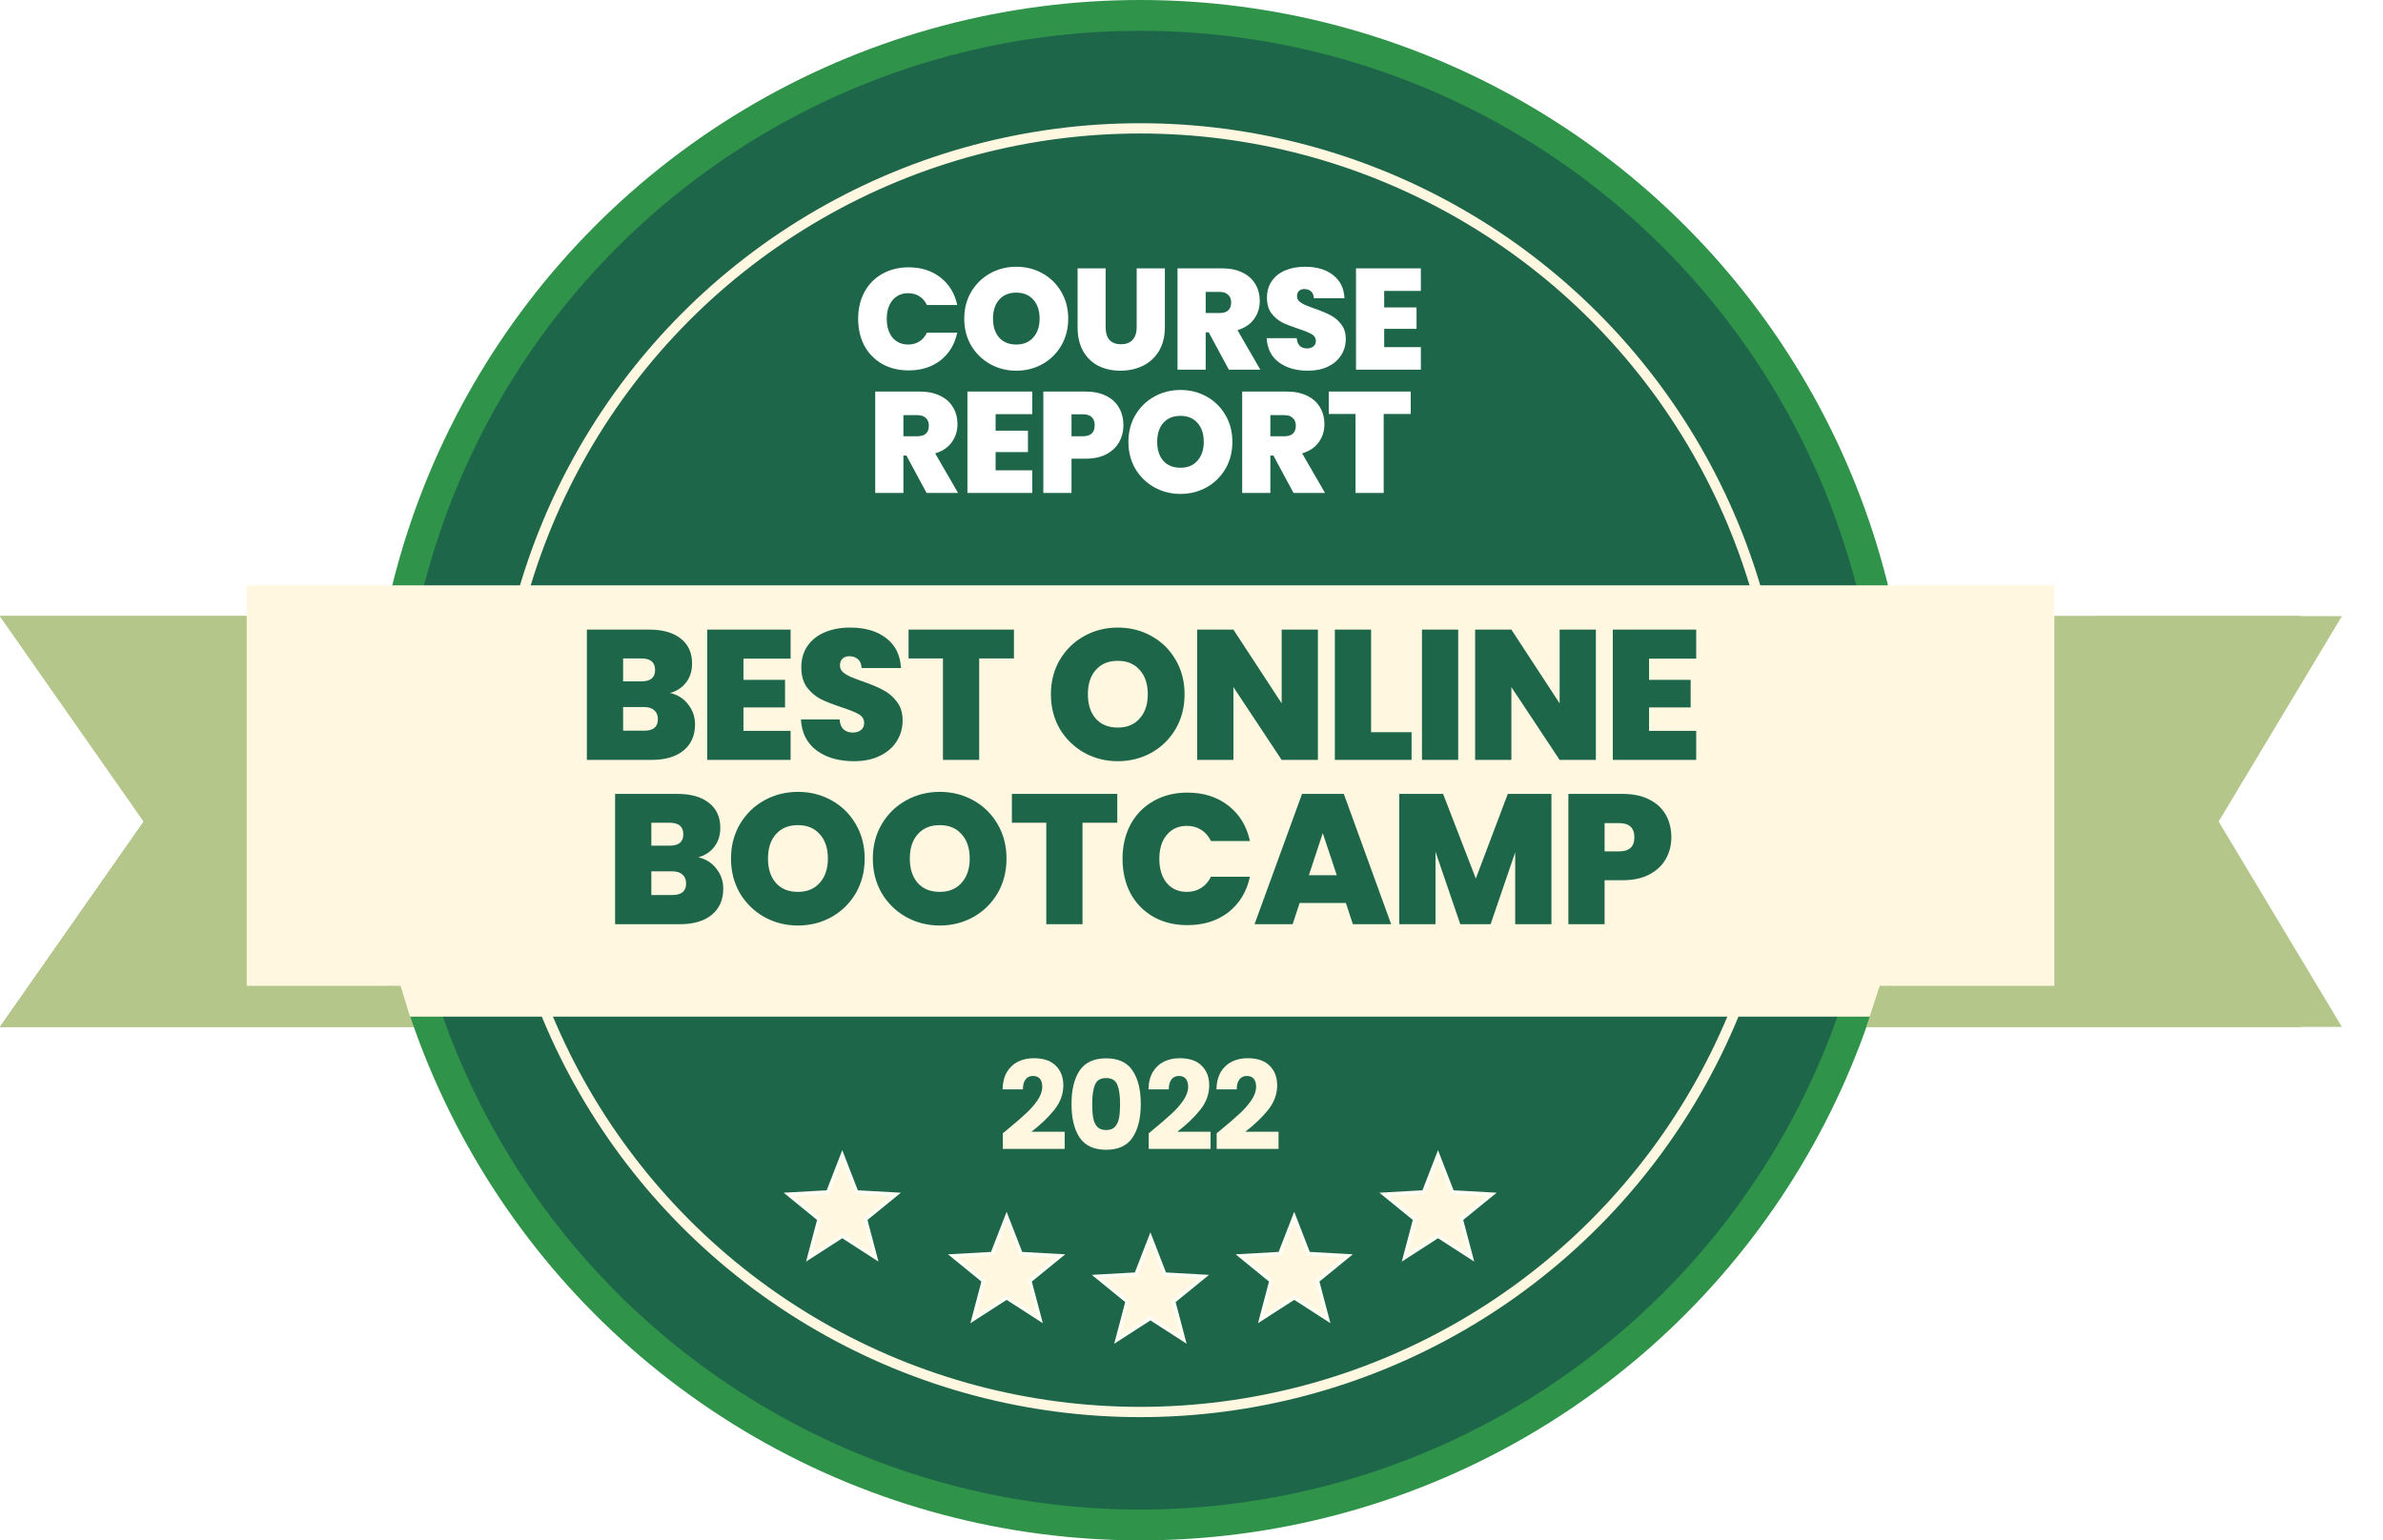
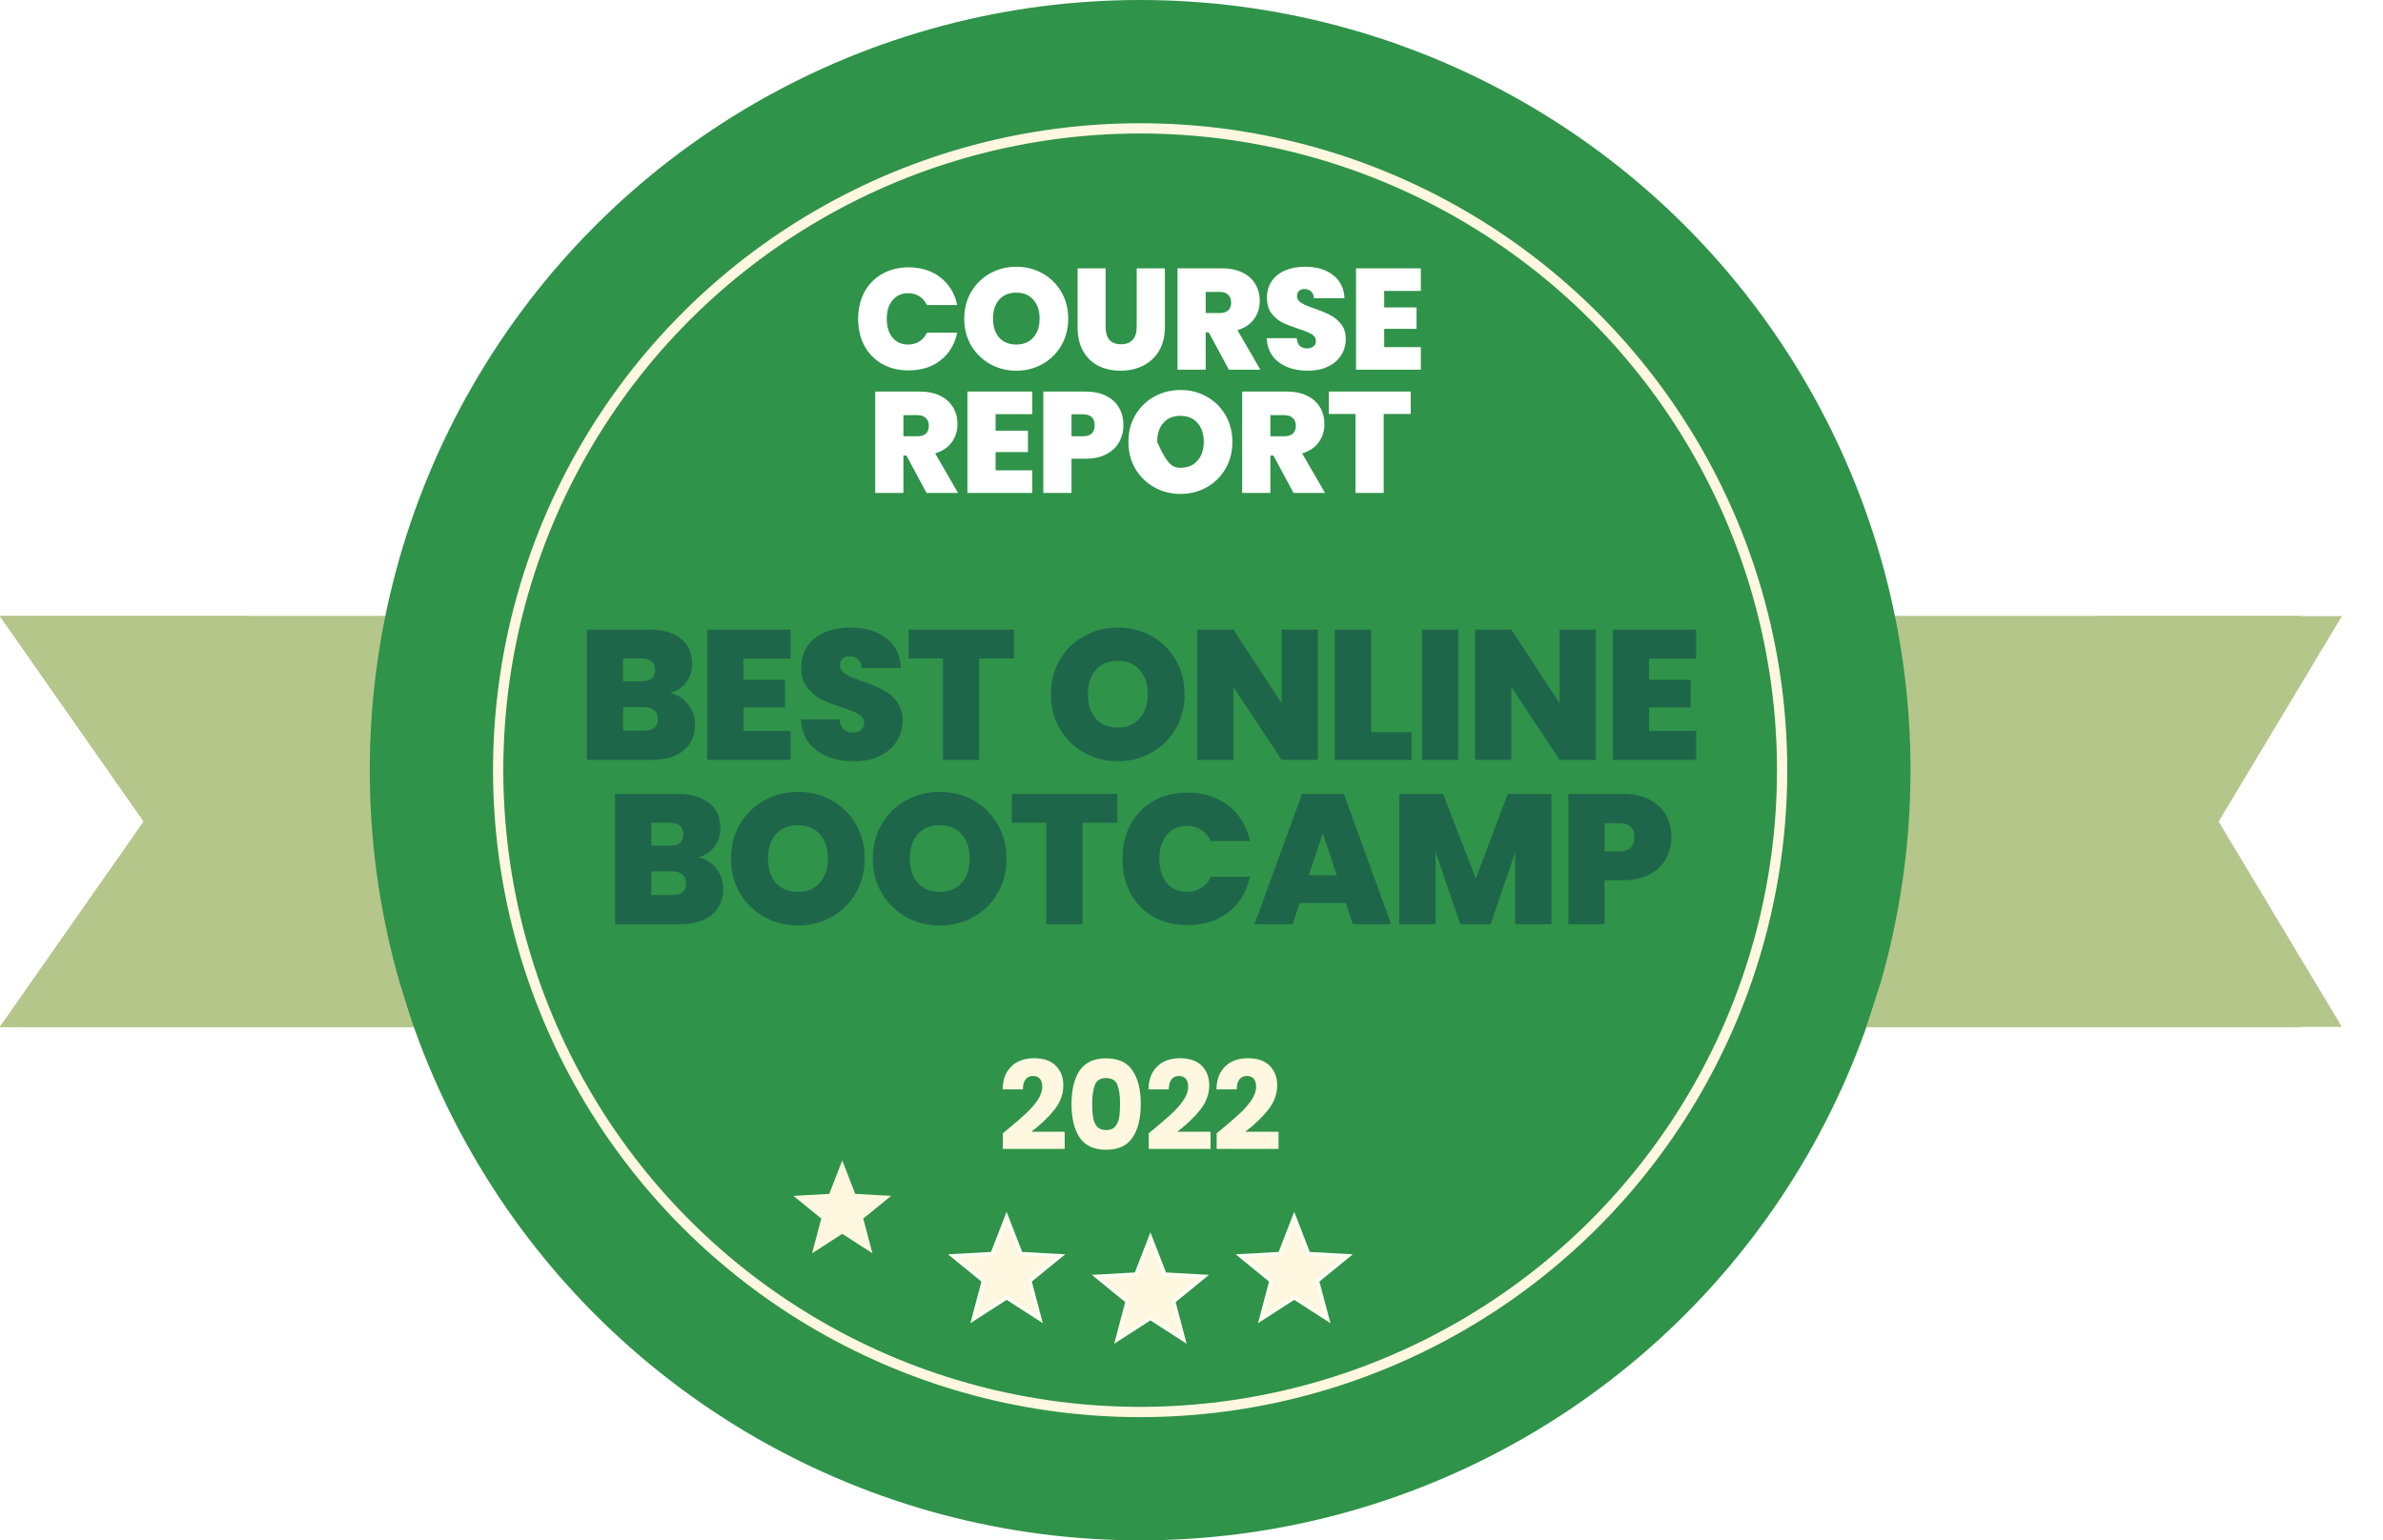
<svg xmlns="http://www.w3.org/2000/svg" width="116" height="75" viewBox="0 0 116 75" fill="none">
  <path d="M0 30H112L106 40L112 50H0L7 40L0 30Z" fill="#B5C68B" />
  <path d="M0 30H112L106 40L112 50H0L7 40L0 30Z" fill="#B5C68B" />
  <circle cx="55.5" cy="37.5" r="37.5" fill="#2F9349" />
-   <circle cx="55.5" cy="37.5" r="36" fill="#1E664A" />
  <circle cx="55.5" cy="37.5" r="31.25" stroke="#FFF7E0" stroke-width="0.5" />
  <g filter="url(#filter0_d_538_3005)">
-     <rect x="12" y="27" width="88" height="21" fill="#FFF7E0" />
-   </g>
+     </g>
  <g clip-path="url(#clip0_538_3005)">
    <path fill-rule="evenodd" clip-rule="evenodd" d="M12 30H0L7 40L0 50H112L106 40L112 30H100V48H12V30Z" fill="#B5C68B" />
  </g>
  <g clip-path="url(#clip1_538_3005)">
    <path fill-rule="evenodd" clip-rule="evenodd" d="M14 30H2L9 40L2 50H114L108 40L114 30H102V48H14V30Z" fill="#B5C68B" />
  </g>
  <path d="M32.618 33.742C32.99 33.826 33.284 34.012 33.5 34.3C33.722 34.582 33.833 34.906 33.833 35.272C33.833 35.812 33.647 36.235 33.275 36.541C32.903 36.847 32.381 37 31.709 37H28.568V30.655H31.61C32.258 30.655 32.765 30.799 33.131 31.087C33.503 31.375 33.689 31.78 33.689 32.302C33.689 32.674 33.59 32.986 33.392 33.238C33.2 33.484 32.942 33.652 32.618 33.742ZM30.332 33.175H31.223C31.667 33.175 31.889 32.992 31.889 32.626C31.889 32.248 31.667 32.059 31.223 32.059H30.332V33.175ZM31.358 35.578C31.802 35.578 32.024 35.392 32.024 35.02C32.024 34.828 31.964 34.681 31.844 34.579C31.73 34.477 31.565 34.426 31.349 34.426H30.332V35.578H31.358ZM36.19 32.068V33.103H38.215V34.444H36.19V35.587H38.485V37H34.426V30.655H38.485V32.068H36.19ZM41.571 37.063C40.833 37.063 40.227 36.889 39.753 36.541C39.279 36.187 39.024 35.683 38.988 35.029H40.869C40.887 35.251 40.953 35.413 41.067 35.515C41.181 35.617 41.328 35.668 41.508 35.668C41.67 35.668 41.802 35.629 41.904 35.551C42.012 35.467 42.066 35.353 42.066 35.209C42.066 35.023 41.979 34.879 41.805 34.777C41.631 34.675 41.349 34.561 40.959 34.435C40.545 34.297 40.209 34.165 39.951 34.039C39.699 33.907 39.477 33.718 39.285 33.472C39.099 33.22 39.006 32.893 39.006 32.491C39.006 32.083 39.108 31.735 39.312 31.447C39.516 31.153 39.798 30.931 40.158 30.781C40.518 30.631 40.926 30.556 41.382 30.556C42.12 30.556 42.708 30.73 43.146 31.078C43.59 31.42 43.827 31.903 43.857 32.527H41.94C41.934 32.335 41.874 32.191 41.76 32.095C41.652 31.999 41.511 31.951 41.337 31.951C41.205 31.951 41.097 31.99 41.013 32.068C40.929 32.146 40.887 32.257 40.887 32.401C40.887 32.521 40.932 32.626 41.022 32.716C41.118 32.8 41.235 32.875 41.373 32.941C41.511 33.001 41.715 33.079 41.985 33.175C42.387 33.313 42.717 33.451 42.975 33.589C43.239 33.721 43.464 33.91 43.65 34.156C43.842 34.396 43.938 34.702 43.938 35.074C43.938 35.452 43.842 35.791 43.65 36.091C43.464 36.391 43.191 36.628 42.831 36.802C42.477 36.976 42.057 37.063 41.571 37.063ZM49.357 30.655V32.059H47.665V37H45.901V32.059H44.227V30.655H49.357ZM54.414 37.063C53.82 37.063 53.274 36.925 52.776 36.649C52.278 36.367 51.882 35.98 51.588 35.488C51.3 34.99 51.156 34.429 51.156 33.805C51.156 33.181 51.3 32.623 51.588 32.131C51.882 31.633 52.278 31.246 52.776 30.97C53.274 30.694 53.82 30.556 54.414 30.556C55.014 30.556 55.56 30.694 56.052 30.97C56.55 31.246 56.943 31.633 57.231 32.131C57.519 32.623 57.663 33.181 57.663 33.805C57.663 34.429 57.519 34.99 57.231 35.488C56.943 35.98 56.55 36.367 56.052 36.649C55.554 36.925 55.008 37.063 54.414 37.063ZM54.414 35.425C54.864 35.425 55.218 35.278 55.476 34.984C55.74 34.69 55.872 34.297 55.872 33.805C55.872 33.301 55.74 32.905 55.476 32.617C55.218 32.323 54.864 32.176 54.414 32.176C53.958 32.176 53.601 32.323 53.343 32.617C53.085 32.905 52.956 33.301 52.956 33.805C52.956 34.303 53.085 34.699 53.343 34.993C53.601 35.281 53.958 35.425 54.414 35.425ZM64.153 37H62.389L60.04 33.454V37H58.276V30.655H60.04L62.389 34.246V30.655H64.153V37ZM66.742 35.65H68.713V37H64.978V30.655H66.742V35.65ZM70.983 30.655V37H69.219V30.655H70.983ZM77.684 37H75.92L73.571 33.454V37H71.807V30.655H73.571L75.92 34.246V30.655H77.684V37ZM80.273 32.068V33.103H82.298V34.444H80.273V35.587H82.568V37H78.509V30.655H82.568V32.068H80.273ZM33.992 41.742C34.364 41.826 34.658 42.012 34.874 42.3C35.096 42.582 35.207 42.906 35.207 43.272C35.207 43.812 35.021 44.235 34.649 44.541C34.277 44.847 33.755 45 33.083 45H29.942V38.655H32.984C33.632 38.655 34.139 38.799 34.505 39.087C34.877 39.375 35.063 39.78 35.063 40.302C35.063 40.674 34.964 40.986 34.766 41.238C34.574 41.484 34.316 41.652 33.992 41.742ZM31.706 41.175H32.597C33.041 41.175 33.263 40.992 33.263 40.626C33.263 40.248 33.041 40.059 32.597 40.059H31.706V41.175ZM32.732 43.578C33.176 43.578 33.398 43.392 33.398 43.02C33.398 42.828 33.338 42.681 33.218 42.579C33.104 42.477 32.939 42.426 32.723 42.426H31.706V43.578H32.732ZM38.842 45.063C38.248 45.063 37.702 44.925 37.204 44.649C36.706 44.367 36.31 43.98 36.016 43.488C35.728 42.99 35.584 42.429 35.584 41.805C35.584 41.181 35.728 40.623 36.016 40.131C36.31 39.633 36.706 39.246 37.204 38.97C37.702 38.694 38.248 38.556 38.842 38.556C39.442 38.556 39.988 38.694 40.48 38.97C40.978 39.246 41.371 39.633 41.659 40.131C41.947 40.623 42.091 41.181 42.091 41.805C42.091 42.429 41.947 42.99 41.659 43.488C41.371 43.98 40.978 44.367 40.48 44.649C39.982 44.925 39.436 45.063 38.842 45.063ZM38.842 43.425C39.292 43.425 39.646 43.278 39.904 42.984C40.168 42.69 40.3 42.297 40.3 41.805C40.3 41.301 40.168 40.905 39.904 40.617C39.646 40.323 39.292 40.176 38.842 40.176C38.386 40.176 38.029 40.323 37.771 40.617C37.513 40.905 37.384 41.301 37.384 41.805C37.384 42.303 37.513 42.699 37.771 42.993C38.029 43.281 38.386 43.425 38.842 43.425ZM45.746 45.063C45.152 45.063 44.606 44.925 44.108 44.649C43.61 44.367 43.214 43.98 42.92 43.488C42.632 42.99 42.488 42.429 42.488 41.805C42.488 41.181 42.632 40.623 42.92 40.131C43.214 39.633 43.61 39.246 44.108 38.97C44.606 38.694 45.152 38.556 45.746 38.556C46.346 38.556 46.892 38.694 47.384 38.97C47.882 39.246 48.275 39.633 48.563 40.131C48.851 40.623 48.995 41.181 48.995 41.805C48.995 42.429 48.851 42.99 48.563 43.488C48.275 43.98 47.882 44.367 47.384 44.649C46.886 44.925 46.34 45.063 45.746 45.063ZM45.746 43.425C46.196 43.425 46.55 43.278 46.808 42.984C47.072 42.69 47.204 42.297 47.204 41.805C47.204 41.301 47.072 40.905 46.808 40.617C46.55 40.323 46.196 40.176 45.746 40.176C45.29 40.176 44.933 40.323 44.675 40.617C44.417 40.905 44.288 41.301 44.288 41.805C44.288 42.303 44.417 42.699 44.675 42.993C44.933 43.281 45.29 43.425 45.746 43.425ZM54.387 38.655V40.059H52.695V45H50.931V40.059H49.257V38.655H54.387ZM54.643 41.814C54.643 41.19 54.772 40.635 55.03 40.149C55.294 39.657 55.666 39.276 56.146 39.006C56.626 38.73 57.178 38.592 57.802 38.592C58.594 38.592 59.26 38.805 59.8 39.231C60.34 39.651 60.688 40.224 60.844 40.95H58.945C58.831 40.71 58.672 40.527 58.468 40.401C58.27 40.275 58.039 40.212 57.775 40.212C57.367 40.212 57.04 40.359 56.794 40.653C56.554 40.941 56.434 41.328 56.434 41.814C56.434 42.306 56.554 42.699 56.794 42.993C57.04 43.281 57.367 43.425 57.775 43.425C58.039 43.425 58.27 43.362 58.468 43.236C58.672 43.11 58.831 42.927 58.945 42.687H60.844C60.688 43.413 60.34 43.989 59.8 44.415C59.26 44.835 58.594 45.045 57.802 45.045C57.178 45.045 56.626 44.91 56.146 44.64C55.666 44.364 55.294 43.983 55.03 43.497C54.772 43.005 54.643 42.444 54.643 41.814ZM65.514 43.965H63.264L62.922 45H61.068L63.381 38.655H65.415L67.719 45H65.856L65.514 43.965ZM65.073 42.615L64.389 40.563L63.714 42.615H65.073ZM75.521 38.655V45H73.757V41.499L72.56 45H71.084L69.878 41.472V45H68.114V38.655H70.247L71.84 42.777L73.397 38.655H75.521ZM81.358 40.77C81.358 41.154 81.268 41.505 81.088 41.823C80.914 42.135 80.647 42.387 80.287 42.579C79.933 42.765 79.498 42.858 78.982 42.858H78.109V45H76.345V38.655H78.982C79.492 38.655 79.924 38.745 80.278 38.925C80.638 39.105 80.908 39.354 81.088 39.672C81.268 39.99 81.358 40.356 81.358 40.77ZM78.811 41.454C79.309 41.454 79.558 41.226 79.558 40.77C79.558 40.308 79.309 40.077 78.811 40.077H78.109V41.454H78.811Z" fill="#1E664A" />
-   <path d="M41.773 15.522C41.773 15.037 41.874 14.605 42.074 14.227C42.28 13.844 42.569 13.548 42.942 13.338C43.316 13.123 43.745 13.016 44.23 13.016C44.846 13.016 45.364 13.182 45.784 13.513C46.204 13.84 46.475 14.285 46.596 14.85H45.119C45.031 14.663 44.907 14.521 44.748 14.423C44.594 14.325 44.415 14.276 44.209 14.276C43.892 14.276 43.638 14.39 43.446 14.619C43.26 14.843 43.166 15.144 43.166 15.522C43.166 15.905 43.26 16.21 43.446 16.439C43.638 16.663 43.892 16.775 44.209 16.775C44.415 16.775 44.594 16.726 44.748 16.628C44.907 16.53 45.031 16.388 45.119 16.201H46.596C46.475 16.766 46.204 17.214 45.784 17.545C45.364 17.872 44.846 18.035 44.23 18.035C43.745 18.035 43.316 17.93 42.942 17.72C42.569 17.505 42.28 17.209 42.074 16.831C41.874 16.448 41.773 16.012 41.773 15.522ZM49.472 18.049C49.01 18.049 48.585 17.942 48.198 17.727C47.811 17.508 47.503 17.207 47.274 16.824C47.05 16.437 46.938 16 46.938 15.515C46.938 15.03 47.05 14.596 47.274 14.213C47.503 13.826 47.811 13.525 48.198 13.31C48.585 13.095 49.01 12.988 49.472 12.988C49.939 12.988 50.363 13.095 50.746 13.31C51.133 13.525 51.439 13.826 51.663 14.213C51.887 14.596 51.999 15.03 51.999 15.515C51.999 16 51.887 16.437 51.663 16.824C51.439 17.207 51.133 17.508 50.746 17.727C50.359 17.942 49.934 18.049 49.472 18.049ZM49.472 16.775C49.822 16.775 50.097 16.661 50.298 16.432C50.503 16.203 50.606 15.898 50.606 15.515C50.606 15.123 50.503 14.815 50.298 14.591C50.097 14.362 49.822 14.248 49.472 14.248C49.117 14.248 48.84 14.362 48.639 14.591C48.438 14.815 48.338 15.123 48.338 15.515C48.338 15.902 48.438 16.21 48.639 16.439C48.84 16.663 49.117 16.775 49.472 16.775ZM53.82 13.065V15.928C53.82 16.194 53.88 16.399 54.002 16.544C54.128 16.689 54.317 16.761 54.569 16.761C54.821 16.761 55.01 16.689 55.136 16.544C55.266 16.395 55.332 16.189 55.332 15.928V13.065H56.704V15.928C56.704 16.381 56.608 16.768 56.417 17.09C56.225 17.407 55.964 17.648 55.633 17.811C55.306 17.97 54.942 18.049 54.541 18.049C54.139 18.049 53.78 17.97 53.463 17.811C53.15 17.648 52.903 17.407 52.721 17.09C52.543 16.773 52.455 16.385 52.455 15.928V13.065H53.82ZM59.818 18L58.838 16.18H58.691V18H57.319V13.065H59.482C59.879 13.065 60.215 13.135 60.49 13.275C60.765 13.41 60.973 13.599 61.113 13.842C61.253 14.08 61.323 14.348 61.323 14.647C61.323 14.983 61.23 15.279 61.043 15.536C60.861 15.788 60.593 15.968 60.238 16.075L61.351 18H59.818ZM58.691 15.242H59.37C59.557 15.242 59.697 15.198 59.79 15.109C59.883 15.02 59.93 14.892 59.93 14.724C59.93 14.565 59.881 14.442 59.783 14.353C59.69 14.26 59.552 14.213 59.37 14.213H58.691V15.242ZM63.669 18.049C63.095 18.049 62.624 17.914 62.255 17.643C61.886 17.368 61.688 16.976 61.66 16.467H63.123C63.137 16.64 63.188 16.766 63.277 16.845C63.366 16.924 63.48 16.964 63.62 16.964C63.746 16.964 63.849 16.934 63.928 16.873C64.012 16.808 64.054 16.719 64.054 16.607C64.054 16.462 63.986 16.35 63.851 16.271C63.716 16.192 63.496 16.103 63.193 16.005C62.871 15.898 62.61 15.795 62.409 15.697C62.213 15.594 62.04 15.447 61.891 15.256C61.746 15.06 61.674 14.806 61.674 14.493C61.674 14.176 61.753 13.905 61.912 13.681C62.071 13.452 62.29 13.28 62.57 13.163C62.85 13.046 63.167 12.988 63.522 12.988C64.096 12.988 64.553 13.123 64.894 13.394C65.239 13.66 65.424 14.036 65.447 14.521H63.956C63.951 14.372 63.905 14.26 63.816 14.185C63.732 14.11 63.622 14.073 63.487 14.073C63.384 14.073 63.3 14.103 63.235 14.164C63.17 14.225 63.137 14.311 63.137 14.423C63.137 14.516 63.172 14.598 63.242 14.668C63.317 14.733 63.408 14.792 63.515 14.843C63.622 14.89 63.781 14.95 63.991 15.025C64.304 15.132 64.56 15.24 64.761 15.347C64.966 15.45 65.141 15.597 65.286 15.788C65.435 15.975 65.51 16.213 65.51 16.502C65.51 16.796 65.435 17.06 65.286 17.293C65.141 17.526 64.929 17.711 64.649 17.846C64.374 17.981 64.047 18.049 63.669 18.049ZM67.38 14.164V14.969H68.955V16.012H67.38V16.901H69.165V18H66.008V13.065H69.165V14.164H67.38ZM45.103 24L44.123 22.18H43.976V24H42.604V19.065H44.767C45.164 19.065 45.5 19.135 45.775 19.275C46.051 19.41 46.258 19.599 46.398 19.842C46.538 20.08 46.608 20.348 46.608 20.647C46.608 20.983 46.515 21.279 46.328 21.536C46.146 21.788 45.878 21.968 45.523 22.075L46.636 24H45.103ZM43.976 21.242H44.655C44.842 21.242 44.982 21.198 45.075 21.109C45.169 21.02 45.215 20.892 45.215 20.724C45.215 20.565 45.166 20.442 45.068 20.353C44.975 20.26 44.837 20.213 44.655 20.213H43.976V21.242ZM48.464 20.164V20.969H50.039V22.012H48.464V22.901H50.249V24H47.092V19.065H50.249V20.164H48.464ZM54.686 20.71C54.686 21.009 54.616 21.282 54.476 21.529C54.341 21.772 54.133 21.968 53.853 22.117C53.578 22.262 53.239 22.334 52.838 22.334H52.159V24H50.787V19.065H52.838C53.235 19.065 53.571 19.135 53.846 19.275C54.126 19.415 54.336 19.609 54.476 19.856C54.616 20.103 54.686 20.388 54.686 20.71ZM52.705 21.242C53.093 21.242 53.286 21.065 53.286 20.71C53.286 20.351 53.093 20.171 52.705 20.171H52.159V21.242H52.705ZM57.463 24.049C57.001 24.049 56.577 23.942 56.189 23.727C55.802 23.508 55.494 23.207 55.265 22.824C55.041 22.437 54.929 22 54.929 21.515C54.929 21.03 55.041 20.596 55.265 20.213C55.494 19.826 55.802 19.525 56.189 19.31C56.577 19.095 57.001 18.988 57.463 18.988C57.93 18.988 58.355 19.095 58.737 19.31C59.125 19.525 59.43 19.826 59.654 20.213C59.878 20.596 59.99 21.03 59.99 21.515C59.99 22 59.878 22.437 59.654 22.824C59.43 23.207 59.125 23.508 58.737 23.727C58.35 23.942 57.925 24.049 57.463 24.049ZM57.463 22.775C57.813 22.775 58.089 22.661 58.289 22.432C58.495 22.203 58.597 21.898 58.597 21.515C58.597 21.123 58.495 20.815 58.289 20.591C58.089 20.362 57.813 20.248 57.463 20.248C57.109 20.248 56.831 20.362 56.63 20.591C56.43 20.815 56.329 21.123 56.329 21.515C56.329 21.902 56.43 22.21 56.63 22.439C56.831 22.663 57.109 22.775 57.463 22.775ZM62.966 24L61.986 22.18H61.839V24H60.467V19.065H62.63C63.027 19.065 63.363 19.135 63.638 19.275C63.913 19.41 64.121 19.599 64.261 19.842C64.401 20.08 64.471 20.348 64.471 20.647C64.471 20.983 64.378 21.279 64.191 21.536C64.009 21.788 63.741 21.968 63.386 22.075L64.499 24H62.966ZM61.839 21.242H62.518C62.705 21.242 62.845 21.198 62.938 21.109C63.032 21.02 63.078 20.892 63.078 20.724C63.078 20.565 63.029 20.442 62.931 20.353C62.838 20.26 62.7 20.213 62.518 20.213H61.839V21.242ZM68.672 19.065V20.157H67.356V24H65.984V20.157H64.682V19.065H68.672Z" fill="white" />
+   <path d="M41.773 15.522C41.773 15.037 41.874 14.605 42.074 14.227C42.28 13.844 42.569 13.548 42.942 13.338C43.316 13.123 43.745 13.016 44.23 13.016C44.846 13.016 45.364 13.182 45.784 13.513C46.204 13.84 46.475 14.285 46.596 14.85H45.119C45.031 14.663 44.907 14.521 44.748 14.423C44.594 14.325 44.415 14.276 44.209 14.276C43.892 14.276 43.638 14.39 43.446 14.619C43.26 14.843 43.166 15.144 43.166 15.522C43.166 15.905 43.26 16.21 43.446 16.439C43.638 16.663 43.892 16.775 44.209 16.775C44.415 16.775 44.594 16.726 44.748 16.628C44.907 16.53 45.031 16.388 45.119 16.201H46.596C46.475 16.766 46.204 17.214 45.784 17.545C45.364 17.872 44.846 18.035 44.23 18.035C43.745 18.035 43.316 17.93 42.942 17.72C42.569 17.505 42.28 17.209 42.074 16.831C41.874 16.448 41.773 16.012 41.773 15.522ZM49.472 18.049C49.01 18.049 48.585 17.942 48.198 17.727C47.811 17.508 47.503 17.207 47.274 16.824C47.05 16.437 46.938 16 46.938 15.515C46.938 15.03 47.05 14.596 47.274 14.213C47.503 13.826 47.811 13.525 48.198 13.31C48.585 13.095 49.01 12.988 49.472 12.988C49.939 12.988 50.363 13.095 50.746 13.31C51.133 13.525 51.439 13.826 51.663 14.213C51.887 14.596 51.999 15.03 51.999 15.515C51.999 16 51.887 16.437 51.663 16.824C51.439 17.207 51.133 17.508 50.746 17.727C50.359 17.942 49.934 18.049 49.472 18.049ZM49.472 16.775C49.822 16.775 50.097 16.661 50.298 16.432C50.503 16.203 50.606 15.898 50.606 15.515C50.606 15.123 50.503 14.815 50.298 14.591C50.097 14.362 49.822 14.248 49.472 14.248C49.117 14.248 48.84 14.362 48.639 14.591C48.438 14.815 48.338 15.123 48.338 15.515C48.338 15.902 48.438 16.21 48.639 16.439C48.84 16.663 49.117 16.775 49.472 16.775ZM53.82 13.065V15.928C53.82 16.194 53.88 16.399 54.002 16.544C54.128 16.689 54.317 16.761 54.569 16.761C54.821 16.761 55.01 16.689 55.136 16.544C55.266 16.395 55.332 16.189 55.332 15.928V13.065H56.704V15.928C56.704 16.381 56.608 16.768 56.417 17.09C56.225 17.407 55.964 17.648 55.633 17.811C55.306 17.97 54.942 18.049 54.541 18.049C54.139 18.049 53.78 17.97 53.463 17.811C53.15 17.648 52.903 17.407 52.721 17.09C52.543 16.773 52.455 16.385 52.455 15.928V13.065H53.82ZM59.818 18L58.838 16.18H58.691V18H57.319V13.065H59.482C59.879 13.065 60.215 13.135 60.49 13.275C60.765 13.41 60.973 13.599 61.113 13.842C61.253 14.08 61.323 14.348 61.323 14.647C61.323 14.983 61.23 15.279 61.043 15.536C60.861 15.788 60.593 15.968 60.238 16.075L61.351 18H59.818ZM58.691 15.242H59.37C59.557 15.242 59.697 15.198 59.79 15.109C59.883 15.02 59.93 14.892 59.93 14.724C59.93 14.565 59.881 14.442 59.783 14.353C59.69 14.26 59.552 14.213 59.37 14.213H58.691V15.242ZM63.669 18.049C63.095 18.049 62.624 17.914 62.255 17.643C61.886 17.368 61.688 16.976 61.66 16.467H63.123C63.137 16.64 63.188 16.766 63.277 16.845C63.366 16.924 63.48 16.964 63.62 16.964C63.746 16.964 63.849 16.934 63.928 16.873C64.012 16.808 64.054 16.719 64.054 16.607C64.054 16.462 63.986 16.35 63.851 16.271C63.716 16.192 63.496 16.103 63.193 16.005C62.871 15.898 62.61 15.795 62.409 15.697C62.213 15.594 62.04 15.447 61.891 15.256C61.746 15.06 61.674 14.806 61.674 14.493C61.674 14.176 61.753 13.905 61.912 13.681C62.071 13.452 62.29 13.28 62.57 13.163C62.85 13.046 63.167 12.988 63.522 12.988C64.096 12.988 64.553 13.123 64.894 13.394C65.239 13.66 65.424 14.036 65.447 14.521H63.956C63.951 14.372 63.905 14.26 63.816 14.185C63.732 14.11 63.622 14.073 63.487 14.073C63.384 14.073 63.3 14.103 63.235 14.164C63.17 14.225 63.137 14.311 63.137 14.423C63.137 14.516 63.172 14.598 63.242 14.668C63.317 14.733 63.408 14.792 63.515 14.843C63.622 14.89 63.781 14.95 63.991 15.025C64.304 15.132 64.56 15.24 64.761 15.347C64.966 15.45 65.141 15.597 65.286 15.788C65.435 15.975 65.51 16.213 65.51 16.502C65.51 16.796 65.435 17.06 65.286 17.293C65.141 17.526 64.929 17.711 64.649 17.846C64.374 17.981 64.047 18.049 63.669 18.049ZM67.38 14.164V14.969H68.955V16.012H67.38V16.901H69.165V18H66.008V13.065H69.165V14.164H67.38ZM45.103 24L44.123 22.18H43.976V24H42.604V19.065H44.767C45.164 19.065 45.5 19.135 45.775 19.275C46.051 19.41 46.258 19.599 46.398 19.842C46.538 20.08 46.608 20.348 46.608 20.647C46.608 20.983 46.515 21.279 46.328 21.536C46.146 21.788 45.878 21.968 45.523 22.075L46.636 24H45.103ZM43.976 21.242H44.655C44.842 21.242 44.982 21.198 45.075 21.109C45.169 21.02 45.215 20.892 45.215 20.724C45.215 20.565 45.166 20.442 45.068 20.353C44.975 20.26 44.837 20.213 44.655 20.213H43.976V21.242ZM48.464 20.164V20.969H50.039V22.012H48.464V22.901H50.249V24H47.092V19.065H50.249V20.164H48.464ZM54.686 20.71C54.686 21.009 54.616 21.282 54.476 21.529C54.341 21.772 54.133 21.968 53.853 22.117C53.578 22.262 53.239 22.334 52.838 22.334H52.159V24H50.787V19.065H52.838C53.235 19.065 53.571 19.135 53.846 19.275C54.126 19.415 54.336 19.609 54.476 19.856C54.616 20.103 54.686 20.388 54.686 20.71ZM52.705 21.242C53.093 21.242 53.286 21.065 53.286 20.71C53.286 20.351 53.093 20.171 52.705 20.171H52.159V21.242H52.705ZM57.463 24.049C57.001 24.049 56.577 23.942 56.189 23.727C55.802 23.508 55.494 23.207 55.265 22.824C55.041 22.437 54.929 22 54.929 21.515C54.929 21.03 55.041 20.596 55.265 20.213C55.494 19.826 55.802 19.525 56.189 19.31C56.577 19.095 57.001 18.988 57.463 18.988C57.93 18.988 58.355 19.095 58.737 19.31C59.125 19.525 59.43 19.826 59.654 20.213C59.878 20.596 59.99 21.03 59.99 21.515C59.99 22 59.878 22.437 59.654 22.824C59.43 23.207 59.125 23.508 58.737 23.727C58.35 23.942 57.925 24.049 57.463 24.049ZM57.463 22.775C57.813 22.775 58.089 22.661 58.289 22.432C58.495 22.203 58.597 21.898 58.597 21.515C58.597 21.123 58.495 20.815 58.289 20.591C58.089 20.362 57.813 20.248 57.463 20.248C57.109 20.248 56.831 20.362 56.63 20.591C56.43 20.815 56.329 21.123 56.329 21.515C56.831 22.663 57.109 22.775 57.463 22.775ZM62.966 24L61.986 22.18H61.839V24H60.467V19.065H62.63C63.027 19.065 63.363 19.135 63.638 19.275C63.913 19.41 64.121 19.599 64.261 19.842C64.401 20.08 64.471 20.348 64.471 20.647C64.471 20.983 64.378 21.279 64.191 21.536C64.009 21.788 63.741 21.968 63.386 22.075L64.499 24H62.966ZM61.839 21.242H62.518C62.705 21.242 62.845 21.198 62.938 21.109C63.032 21.02 63.078 20.892 63.078 20.724C63.078 20.565 63.029 20.442 62.931 20.353C62.838 20.26 62.7 20.213 62.518 20.213H61.839V21.242ZM68.672 19.065V20.157H67.356V24H65.984V20.157H64.682V19.065H68.672Z" fill="white" />
  <path d="M48.815 55.178C48.951 55.07 49.013 55.02 49.001 55.028C49.393 54.704 49.701 54.438 49.925 54.23C50.153 54.022 50.345 53.804 50.501 53.576C50.657 53.348 50.735 53.126 50.735 52.91C50.735 52.746 50.697 52.618 50.621 52.526C50.545 52.434 50.431 52.388 50.279 52.388C50.127 52.388 50.007 52.446 49.919 52.562C49.835 52.674 49.793 52.834 49.793 53.042H48.803C48.811 52.702 48.883 52.418 49.019 52.19C49.159 51.962 49.341 51.794 49.565 51.686C49.793 51.578 50.045 51.524 50.321 51.524C50.797 51.524 51.155 51.646 51.395 51.89C51.639 52.134 51.761 52.452 51.761 52.844C51.761 53.272 51.615 53.67 51.323 54.038C51.031 54.402 50.659 54.758 50.207 55.106H51.827V55.94H48.815V55.178ZM52.159 53.75C52.159 53.062 52.291 52.52 52.555 52.124C52.823 51.728 53.253 51.53 53.845 51.53C54.437 51.53 54.865 51.728 55.129 52.124C55.397 52.52 55.531 53.062 55.531 53.75C55.531 54.446 55.397 54.992 55.129 55.388C54.865 55.784 54.437 55.982 53.845 55.982C53.253 55.982 52.823 55.784 52.555 55.388C52.291 54.992 52.159 54.446 52.159 53.75ZM54.523 53.75C54.523 53.346 54.479 53.036 54.391 52.82C54.303 52.6 54.121 52.49 53.845 52.49C53.569 52.49 53.387 52.6 53.299 52.82C53.211 53.036 53.167 53.346 53.167 53.75C53.167 54.022 53.183 54.248 53.215 54.428C53.247 54.604 53.311 54.748 53.407 54.86C53.507 54.968 53.653 55.022 53.845 55.022C54.037 55.022 54.181 54.968 54.277 54.86C54.377 54.748 54.443 54.604 54.475 54.428C54.507 54.248 54.523 54.022 54.523 53.75ZM55.917 55.178C56.053 55.07 56.115 55.02 56.103 55.028C56.495 54.704 56.803 54.438 57.027 54.23C57.255 54.022 57.447 53.804 57.603 53.576C57.759 53.348 57.837 53.126 57.837 52.91C57.837 52.746 57.799 52.618 57.723 52.526C57.647 52.434 57.533 52.388 57.381 52.388C57.229 52.388 57.109 52.446 57.021 52.562C56.937 52.674 56.895 52.834 56.895 53.042H55.905C55.913 52.702 55.985 52.418 56.121 52.19C56.261 51.962 56.443 51.794 56.667 51.686C56.895 51.578 57.147 51.524 57.423 51.524C57.899 51.524 58.257 51.646 58.497 51.89C58.741 52.134 58.863 52.452 58.863 52.844C58.863 53.272 58.717 53.67 58.425 54.038C58.133 54.402 57.761 54.758 57.309 55.106H58.929V55.94H55.917V55.178ZM59.225 55.178C59.361 55.07 59.423 55.02 59.411 55.028C59.803 54.704 60.111 54.438 60.335 54.23C60.563 54.022 60.755 53.804 60.911 53.576C61.067 53.348 61.145 53.126 61.145 52.91C61.145 52.746 61.107 52.618 61.031 52.526C60.955 52.434 60.841 52.388 60.689 52.388C60.537 52.388 60.417 52.446 60.329 52.562C60.245 52.674 60.203 52.834 60.203 53.042H59.213C59.221 52.702 59.293 52.418 59.429 52.19C59.569 51.962 59.751 51.794 59.975 51.686C60.203 51.578 60.455 51.524 60.731 51.524C61.207 51.524 61.565 51.646 61.805 51.89C62.049 52.134 62.171 52.452 62.171 52.844C62.171 53.272 62.025 53.67 61.733 54.038C61.441 54.402 61.069 54.758 60.617 55.106H62.237V55.94H59.225V55.178Z" fill="#FFF7E0" />
-   <path d="M41 56L41.758 57.956L43.853 58.073L42.227 59.399L42.763 61.427L41 60.29L39.237 61.427L39.773 59.399L38.147 58.073L40.242 57.956L41 56Z" fill="#FFFDF3" />
  <path d="M41 56.5L41.632 58.13L43.378 58.227L42.022 59.332L42.469 61.023L41 60.075L39.531 61.023L39.978 59.332L38.622 58.227L40.368 58.13L41 56.5Z" fill="#FFF7E0" />
  <path d="M49 59L49.758 60.956L51.853 61.073L50.227 62.399L50.763 64.427L49 63.29L47.237 64.427L47.773 62.399L46.147 61.073L48.242 60.956L49 59Z" fill="#FFFDF3" />
  <path d="M49 59.5L49.632 61.13L51.378 61.227L50.022 62.332L50.469 64.022L49 63.075L47.531 64.022L47.978 62.332L46.622 61.227L48.368 61.13L49 59.5Z" fill="#FFF7E0" />
  <path d="M56 60L56.758 61.956L58.853 62.073L57.227 63.399L57.763 65.427L56 64.29L54.237 65.427L54.773 63.399L53.147 62.073L55.242 61.956L56 60Z" fill="#FFFDF3" />
  <path d="M56 60.5L56.632 62.13L58.378 62.227L57.022 63.332L57.469 65.022L56 64.075L54.531 65.022L54.978 63.332L53.622 62.227L55.368 62.13L56 60.5Z" fill="#FFF7E0" />
  <path d="M63 59L63.758 60.956L65.853 61.073L64.227 62.399L64.763 64.427L63 63.29L61.237 64.427L61.773 62.399L60.147 61.073L62.242 60.956L63 59Z" fill="#FFFDF3" />
  <path d="M63 59.5L63.632 61.13L65.378 61.227L64.022 62.332L64.469 64.022L63 63.075L61.531 64.022L61.978 62.332L60.622 61.227L62.368 61.13L63 59.5Z" fill="#FFF7E0" />
-   <path d="M70 56L70.758 57.956L72.853 58.073L71.227 59.399L71.763 61.427L70 60.29L68.237 61.427L68.773 59.399L67.147 58.073L69.242 57.956L70 56Z" fill="#FFFDF3" />
-   <path d="M70 56.5L70.632 58.13L72.378 58.227L71.022 59.332L71.469 61.023L70 60.075L68.531 61.023L68.978 59.332L67.622 58.227L69.368 58.13L70 56.5Z" fill="#FFF7E0" />
  <path d="M92.05 50H90.85L91.5 48H92.05V50Z" fill="#B5C68B" />
  <path d="M18.91 50H20.11L19.5 48H18.91V50Z" fill="#B5C68B" />
  <defs>
    <filter id="filter0_d_538_3005" x="11.5" y="27" width="89" height="23" filterUnits="userSpaceOnUse" color-interpolation-filters="sRGB">
      <feFlood flood-opacity="0" result="BackgroundImageFix" />
      <feColorMatrix in="SourceAlpha" type="matrix" values="0 0 0 0 0 0 0 0 0 0 0 0 0 0 0 0 0 0 127 0" result="hardAlpha" />
      <feOffset dy="1.5" />
      <feGaussianBlur stdDeviation="0.25" />
      <feComposite in2="hardAlpha" operator="out" />
      <feColorMatrix type="matrix" values="0 0 0 0 0 0 0 0 0 0 0 0 0 0 0 0 0 0 0.25 0" />
      <feBlend mode="normal" in2="BackgroundImageFix" result="effect1_dropShadow_538_3005" />
      <feBlend mode="normal" in="SourceGraphic" in2="effect1_dropShadow_538_3005" result="shape" />
    </filter>
    <clipPath id="clip0_538_3005">
      <rect width="19" height="20" fill="white" transform="translate(0 30)" />
    </clipPath>
    <clipPath id="clip1_538_3005">
      <rect width="24" height="20" fill="white" transform="translate(92 30)" />
    </clipPath>
  </defs>
</svg>